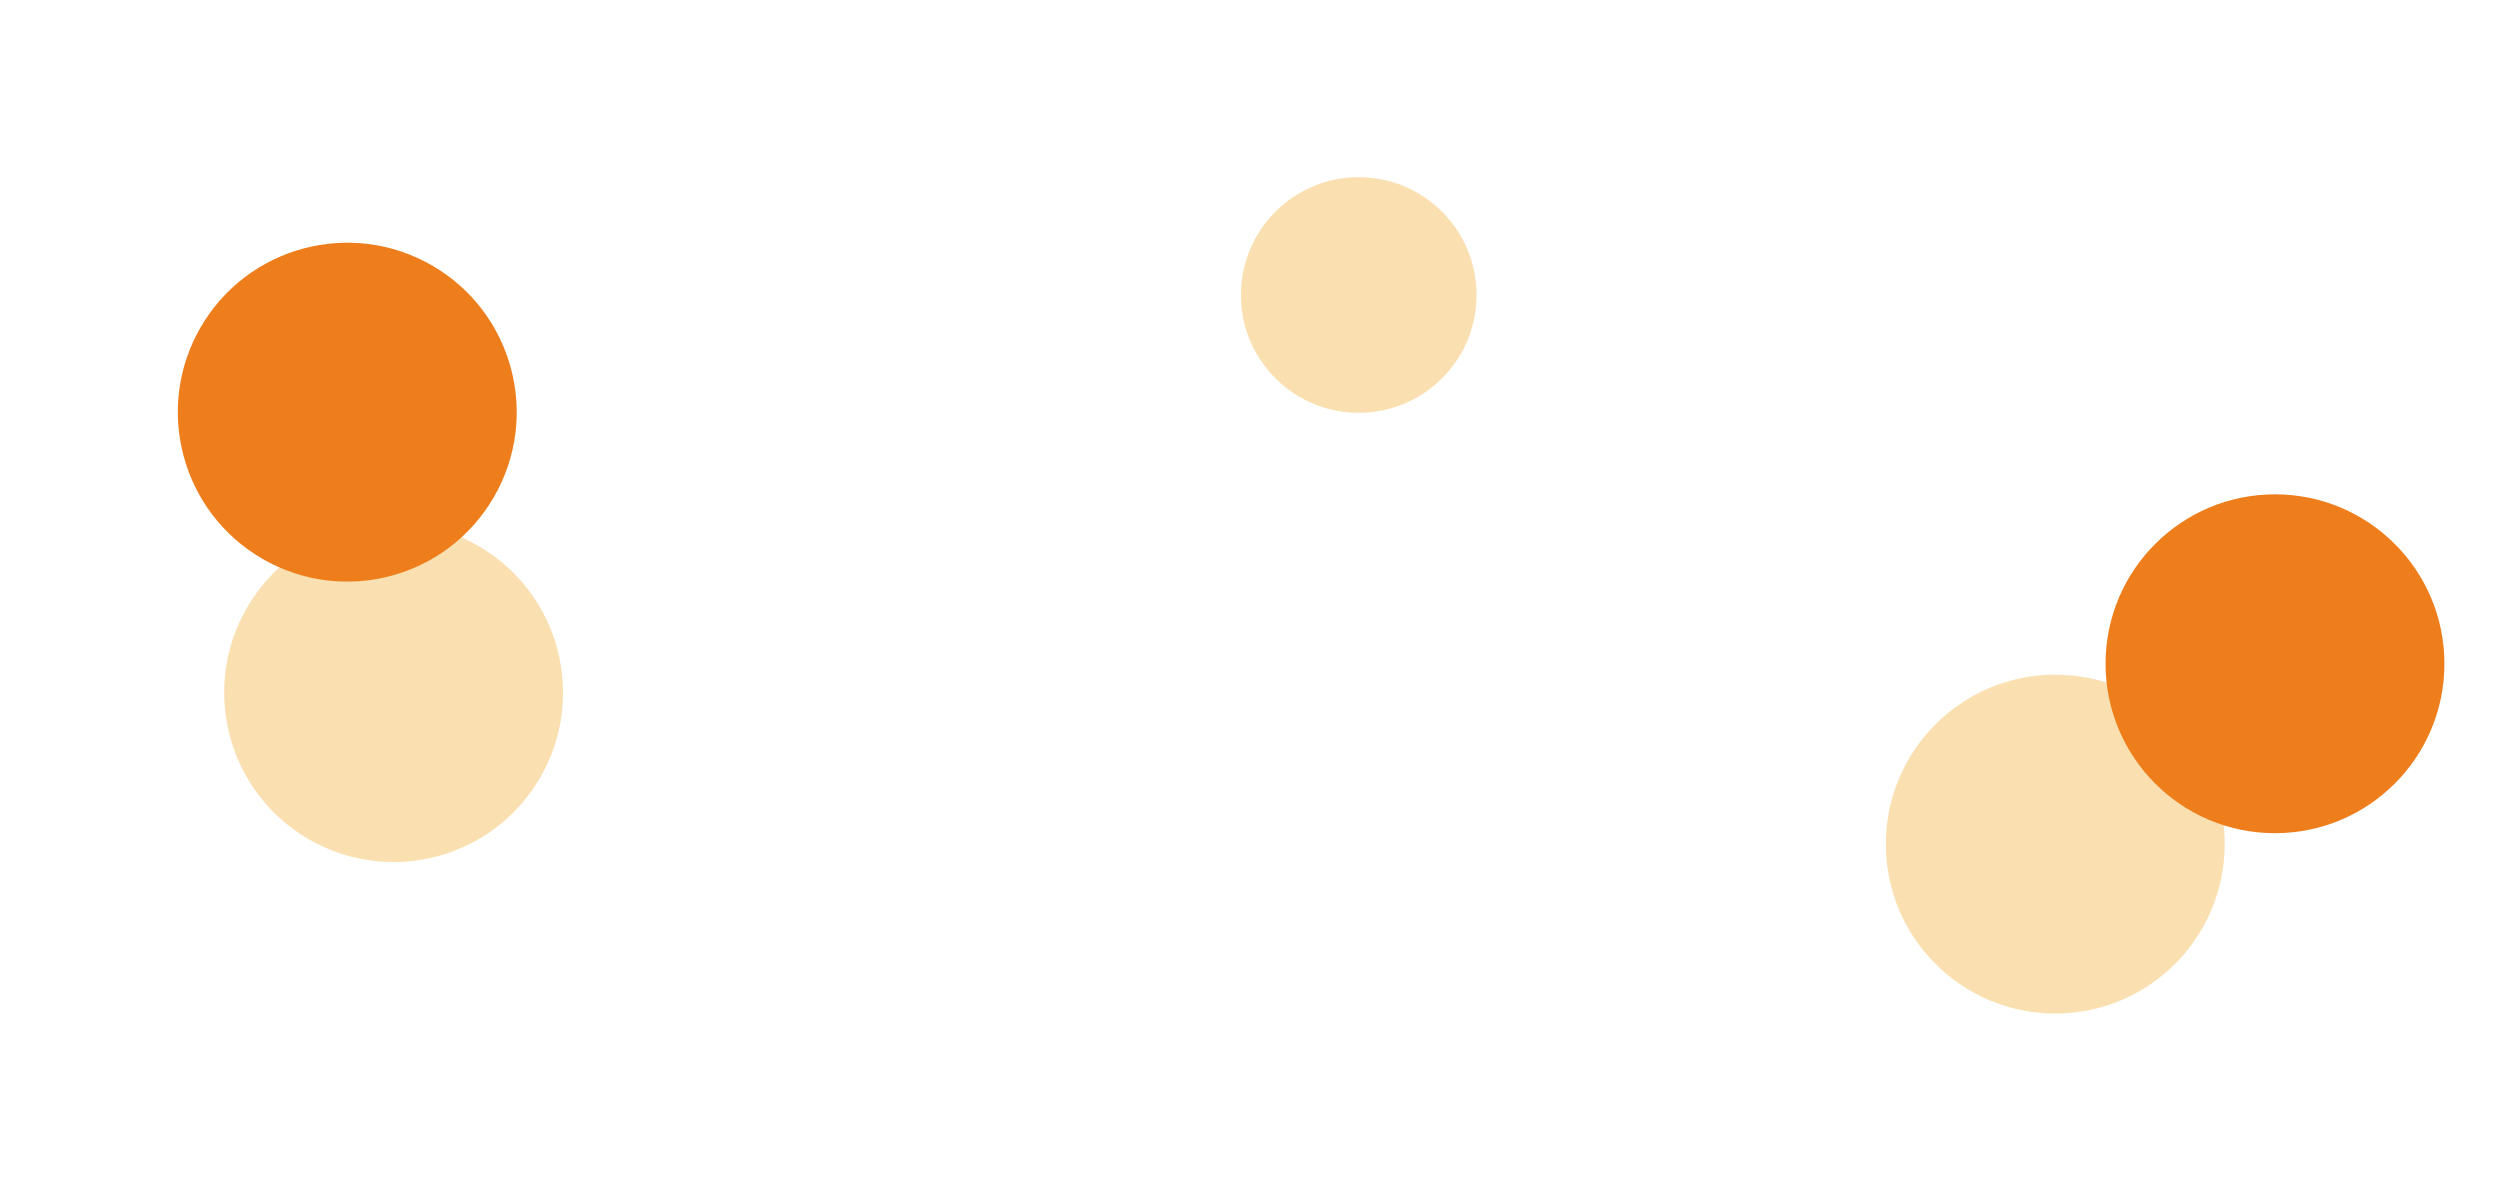
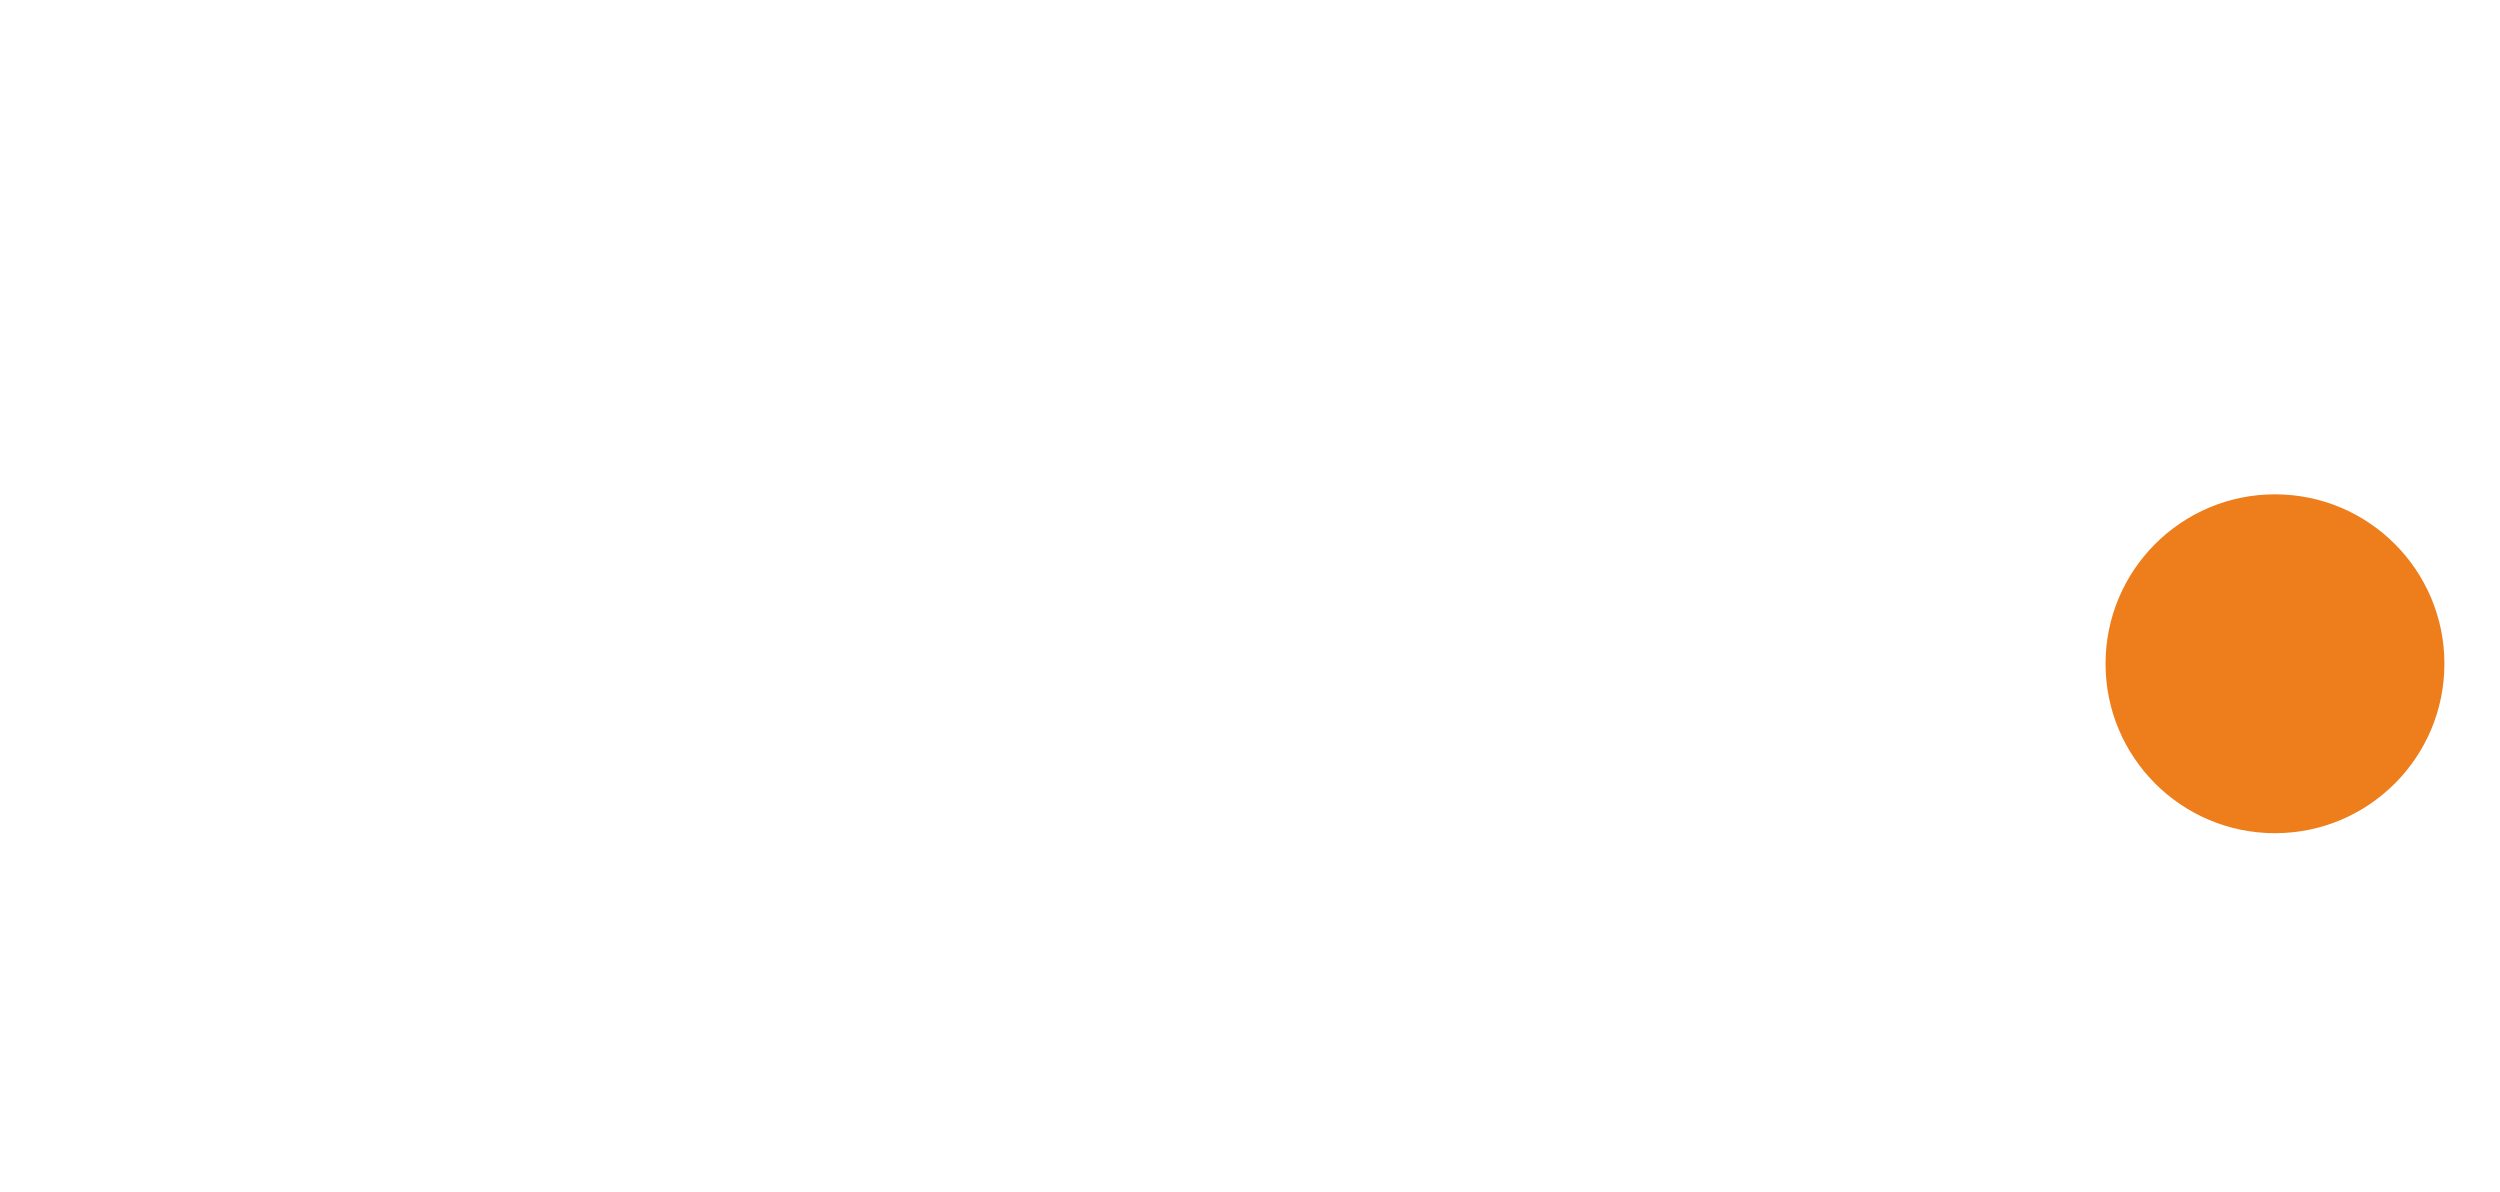
<svg xmlns="http://www.w3.org/2000/svg" width="1411" height="673" viewBox="0 0 1411 673" fill="none">
  <g filter="url(#filter0_f_2134_4094)">
-     <circle cx="766.875" cy="166.5" r="66.5" transform="rotate(-90 766.875 166.5)" fill="#FAE0B1" />
-   </g>
+     </g>
  <g filter="url(#filter1_f_2134_4094)">
-     <circle cx="222.15" cy="390.906" r="95.625" transform="rotate(-60 222.15 390.906)" fill="#FAE0B1" />
-   </g>
+     </g>
  <g filter="url(#filter2_f_2134_4094)">
-     <circle cx="196.001" cy="232.626" r="95.625" transform="rotate(-60 196.001 232.626)" fill="#EE7D1C" />
-   </g>
+     </g>
  <g filter="url(#filter3_f_2134_4094)">
-     <circle cx="1160" cy="476.411" r="95.625" fill="#FAE0B1" />
-   </g>
+     </g>
  <g filter="url(#filter4_f_2134_4094)">
    <circle cx="1284" cy="374.625" r="95.625" fill="#EE7D1C" />
  </g>
  <defs>
    <filter id="filter0_f_2134_4094" x="600.375" y="0" width="333" height="333" filterUnits="userSpaceOnUse" color-interpolation-filters="sRGB">
      <feFlood flood-opacity="0" result="BackgroundImageFix" />
      <feBlend mode="normal" in="SourceGraphic" in2="BackgroundImageFix" result="shape" />
      <feGaussianBlur stdDeviation="50" result="effect1_foregroundBlur_2134_4094" />
    </filter>
    <filter id="filter1_f_2134_4094" x="26.509" y="195.265" width="391.282" height="391.282" filterUnits="userSpaceOnUse" color-interpolation-filters="sRGB">
      <feFlood flood-opacity="0" result="BackgroundImageFix" />
      <feBlend mode="normal" in="SourceGraphic" in2="BackgroundImageFix" result="shape" />
      <feGaussianBlur stdDeviation="50" result="effect1_foregroundBlur_2134_4094" />
    </filter>
    <filter id="filter2_f_2134_4094" x="0.36" y="36.985" width="391.282" height="391.282" filterUnits="userSpaceOnUse" color-interpolation-filters="sRGB">
      <feFlood flood-opacity="0" result="BackgroundImageFix" />
      <feBlend mode="normal" in="SourceGraphic" in2="BackgroundImageFix" result="shape" />
      <feGaussianBlur stdDeviation="50" result="effect1_foregroundBlur_2134_4094" />
    </filter>
    <filter id="filter3_f_2134_4094" x="964.375" y="280.786" width="391.25" height="391.25" filterUnits="userSpaceOnUse" color-interpolation-filters="sRGB">
      <feFlood flood-opacity="0" result="BackgroundImageFix" />
      <feBlend mode="normal" in="SourceGraphic" in2="BackgroundImageFix" result="shape" />
      <feGaussianBlur stdDeviation="50" result="effect1_foregroundBlur_2134_4094" />
    </filter>
    <filter id="filter4_f_2134_4094" x="1088.38" y="179" width="391.25" height="391.25" filterUnits="userSpaceOnUse" color-interpolation-filters="sRGB">
      <feFlood flood-opacity="0" result="BackgroundImageFix" />
      <feBlend mode="normal" in="SourceGraphic" in2="BackgroundImageFix" result="shape" />
      <feGaussianBlur stdDeviation="50" result="effect1_foregroundBlur_2134_4094" />
    </filter>
  </defs>
</svg>